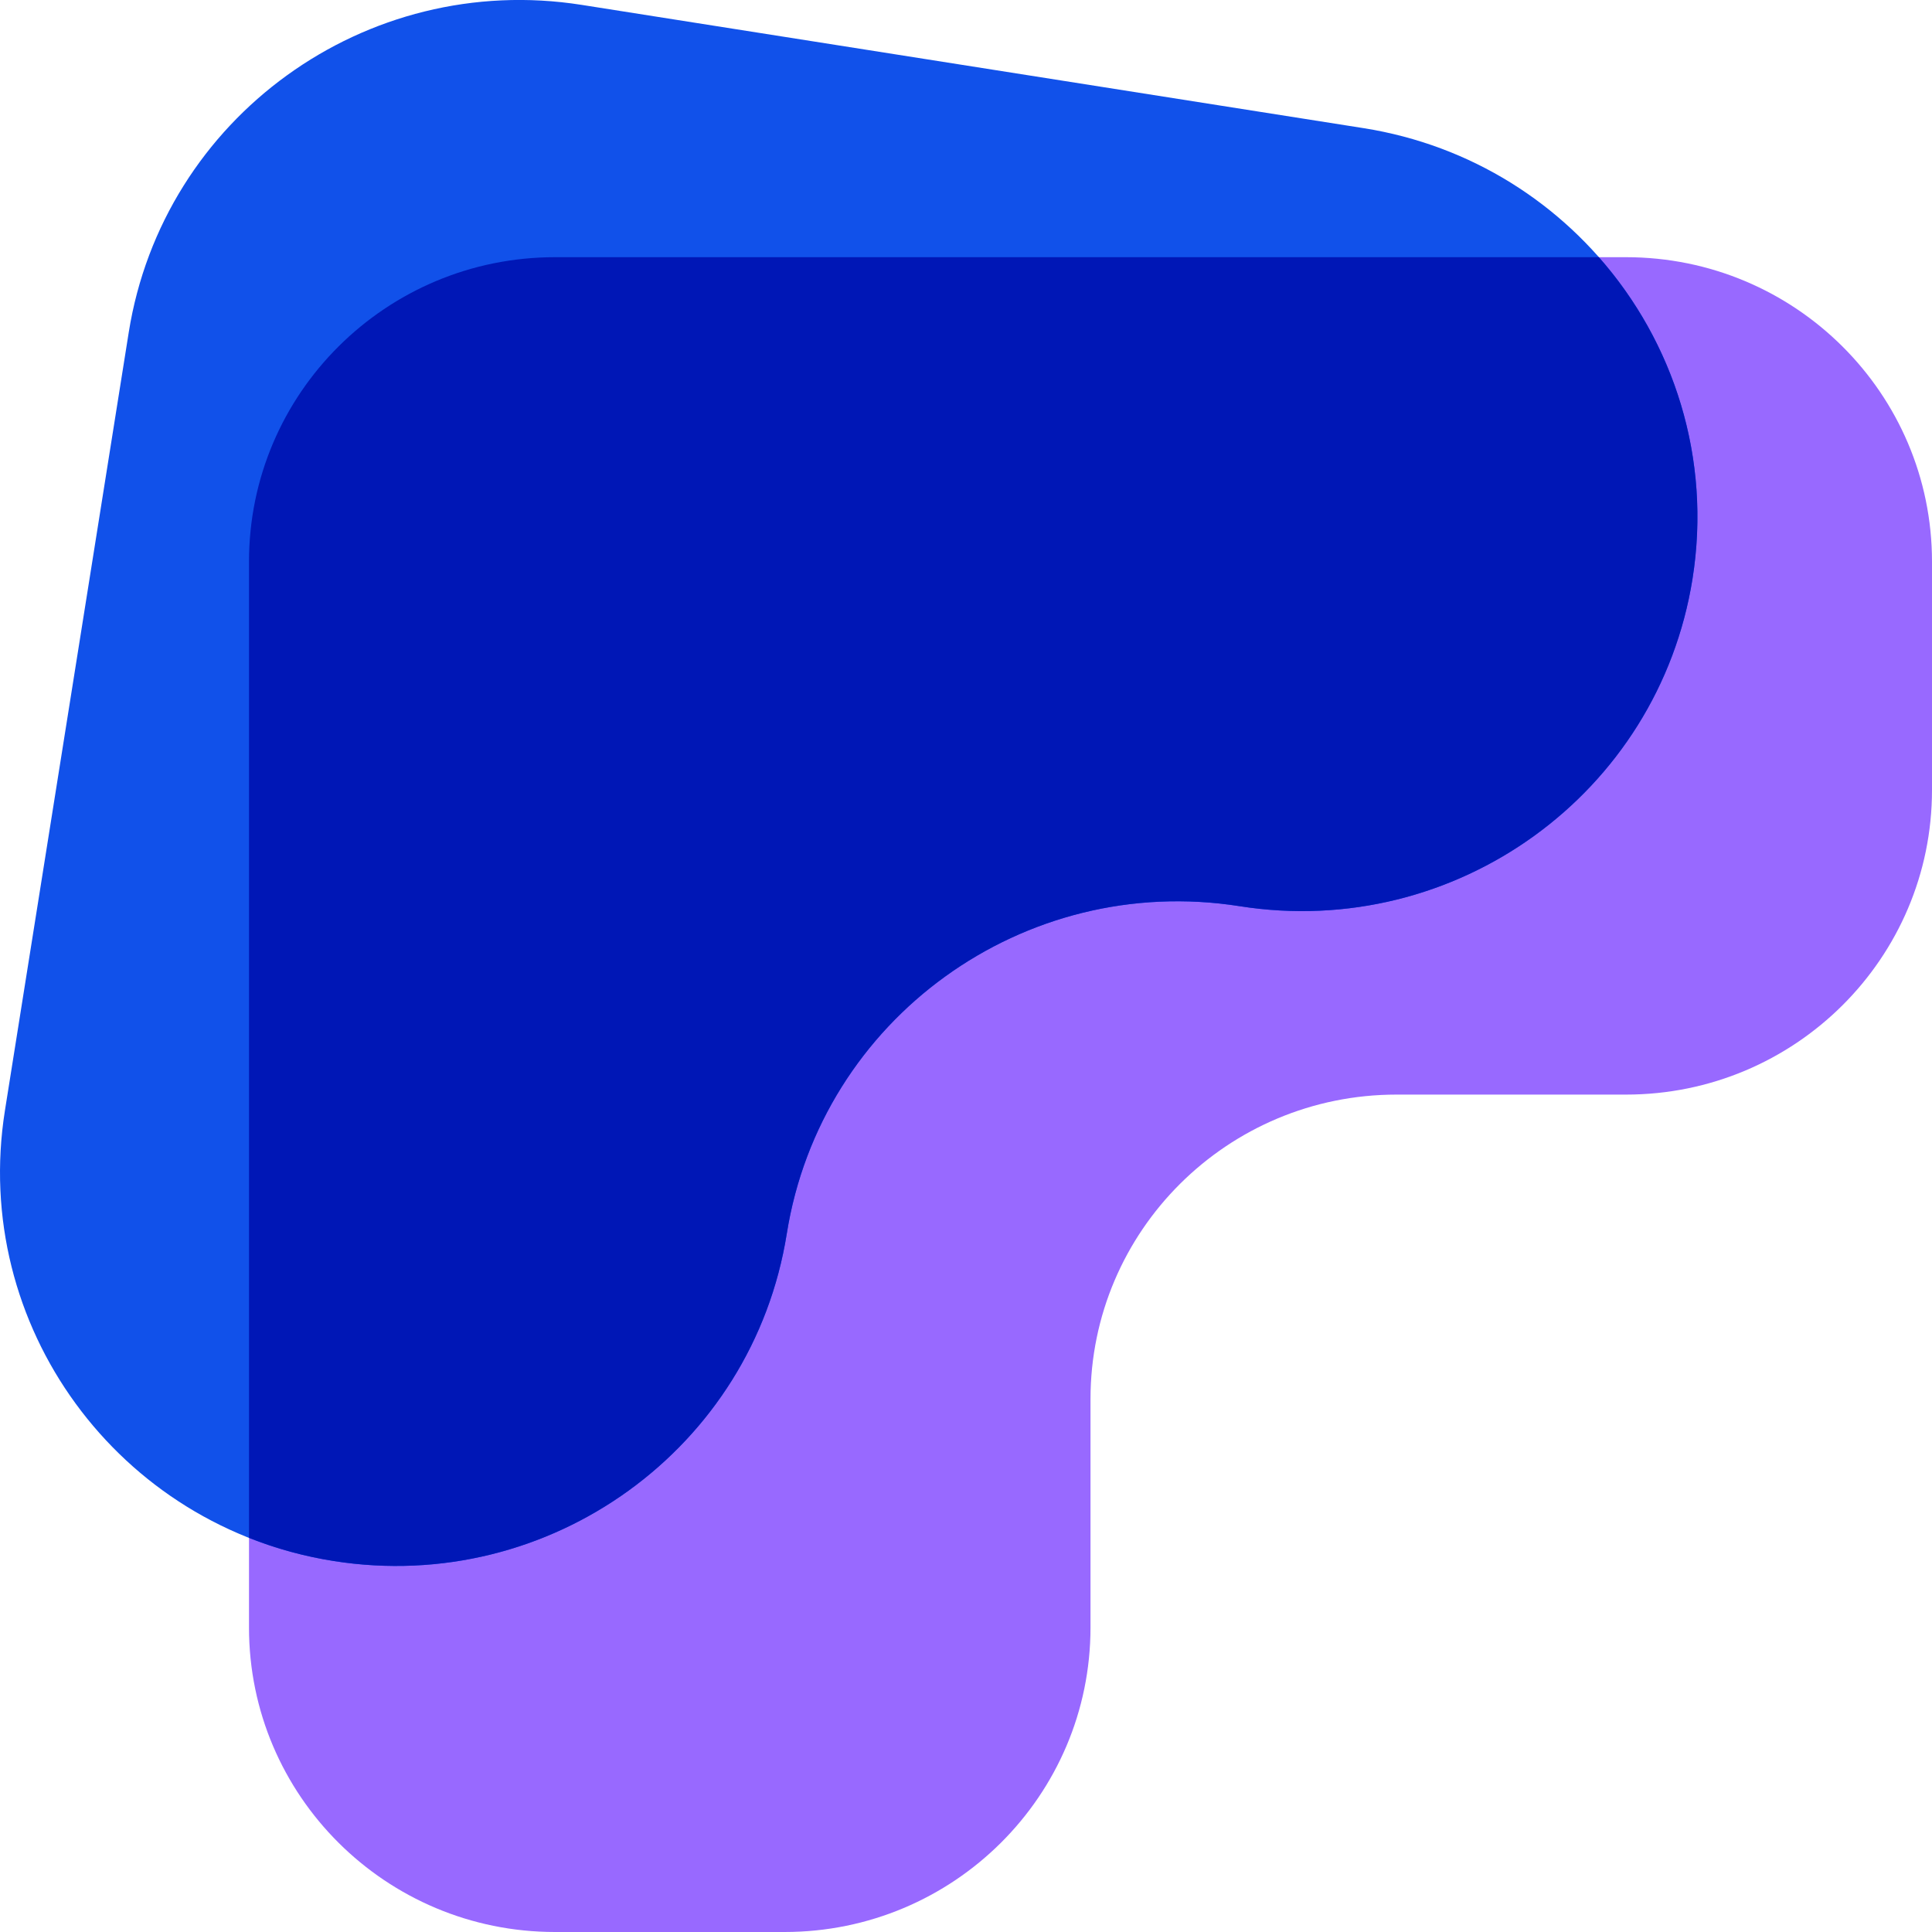
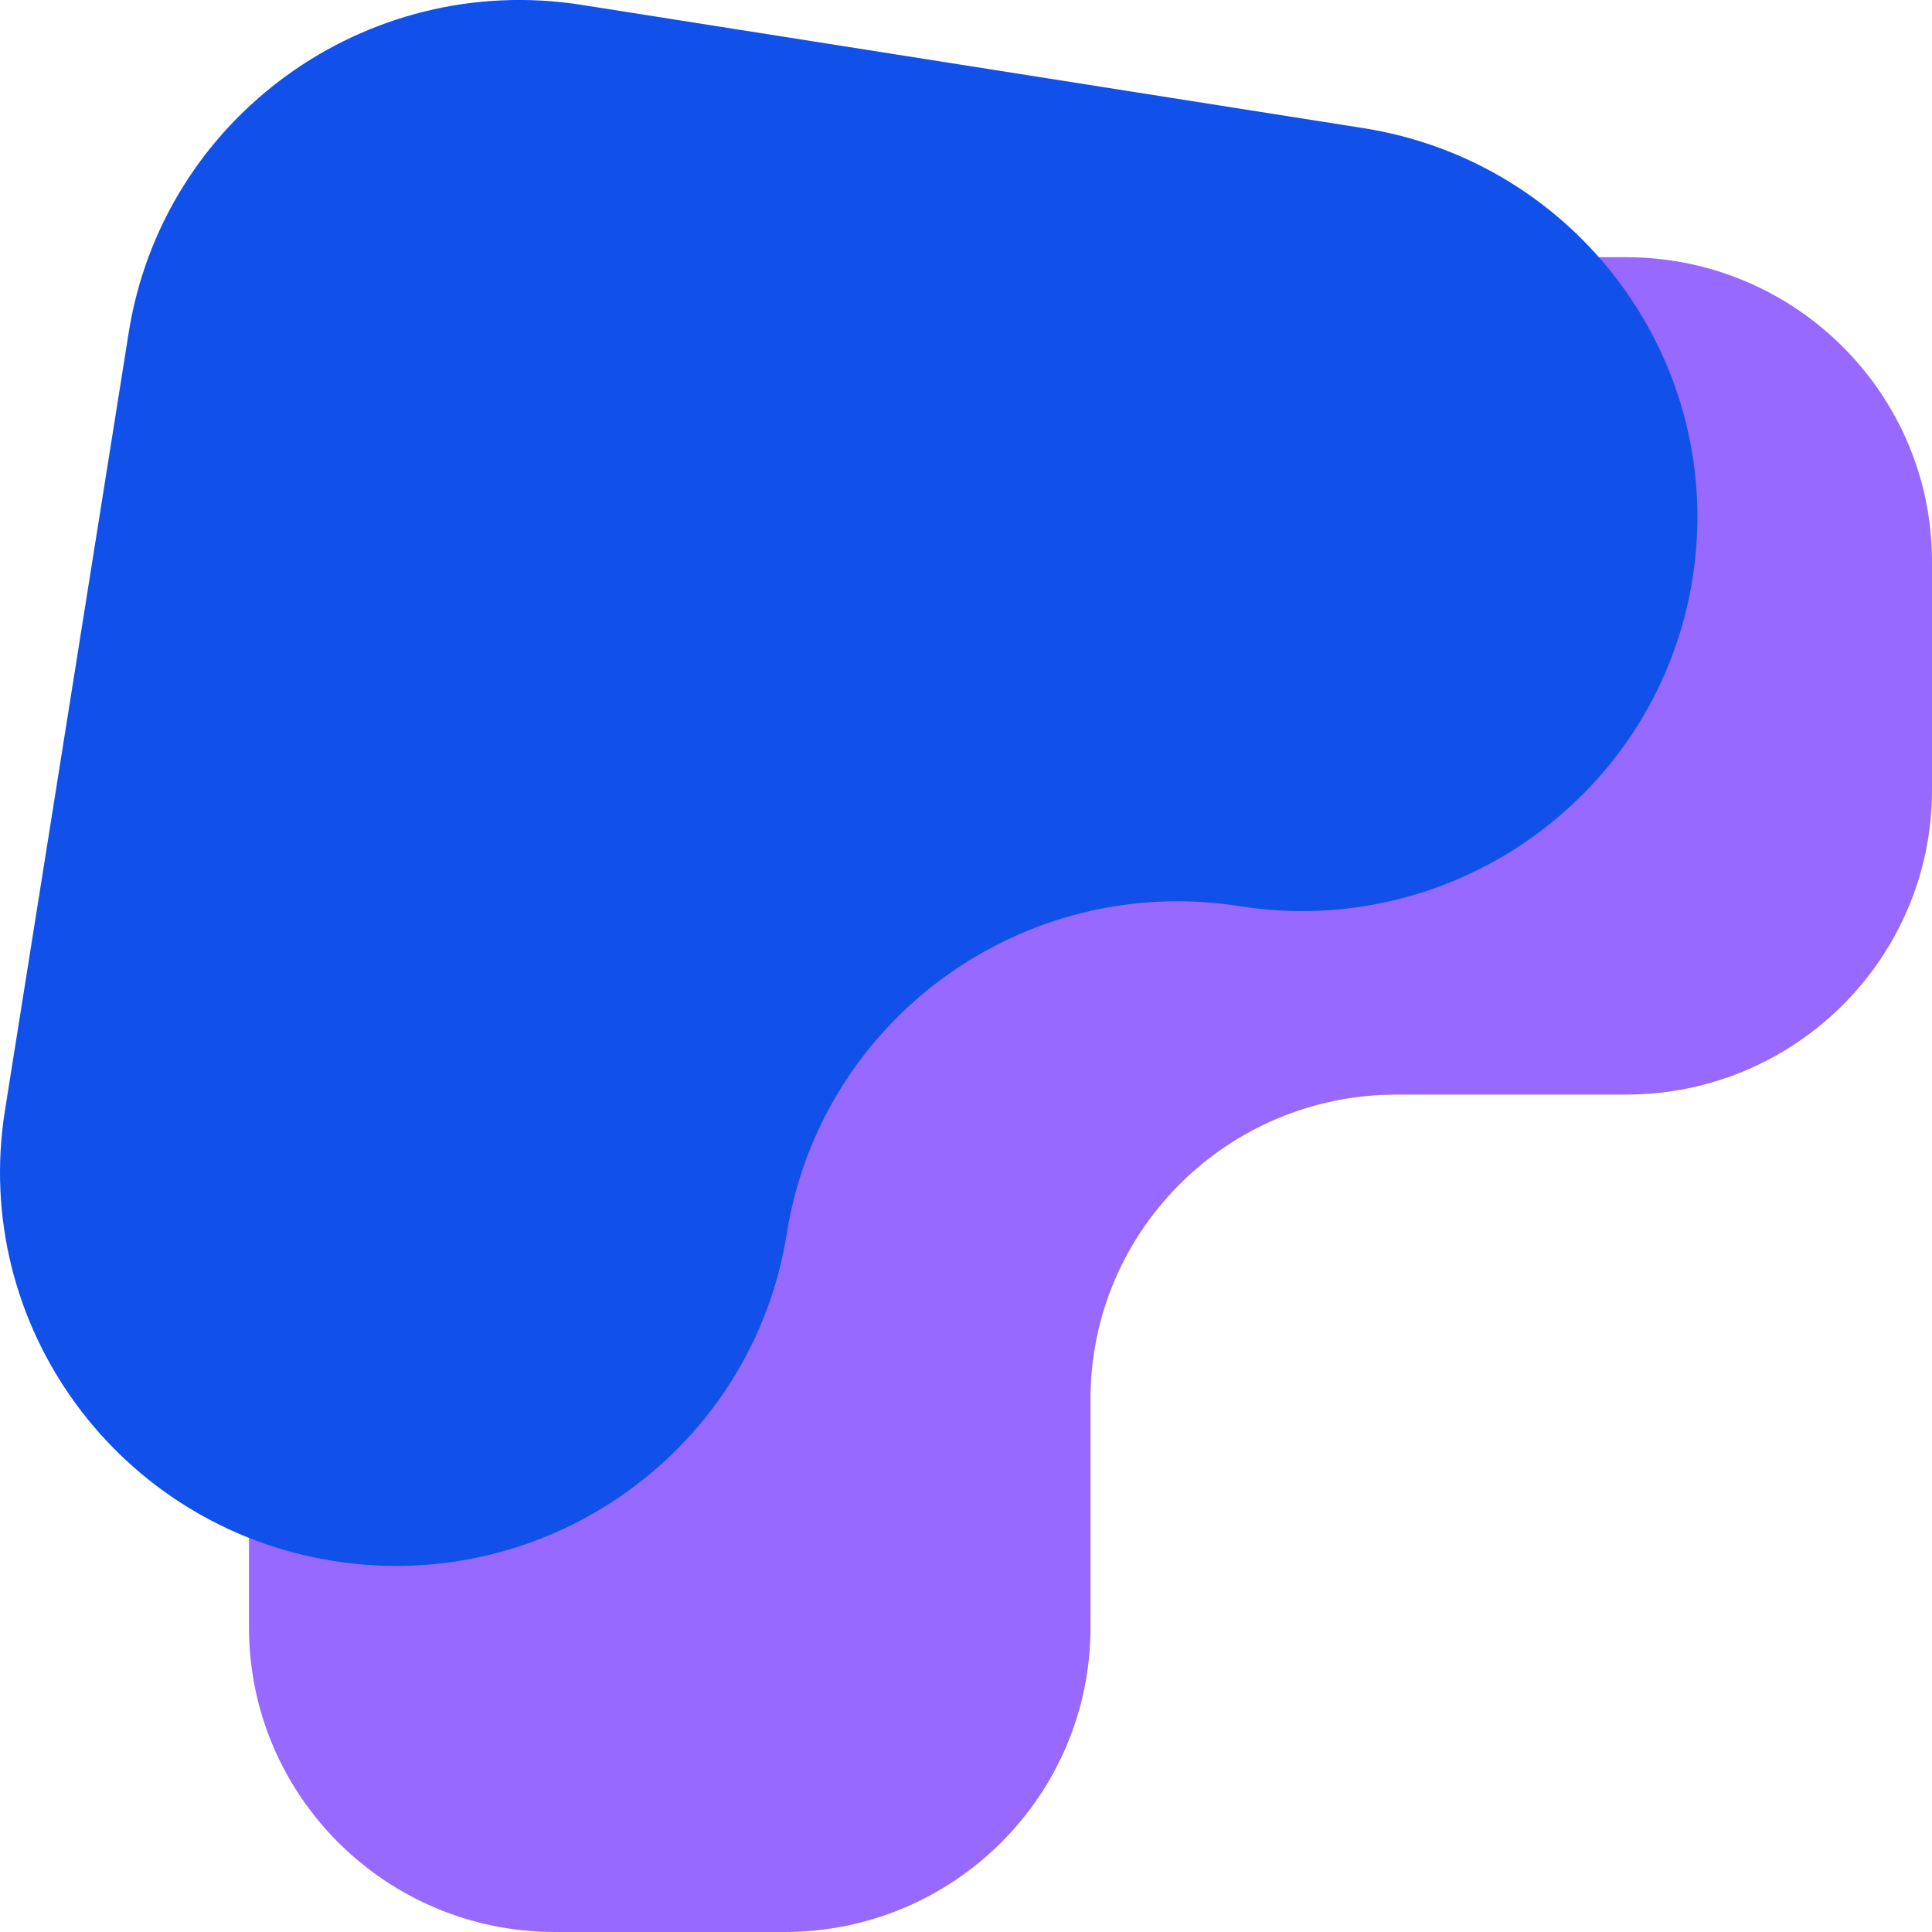
<svg xmlns="http://www.w3.org/2000/svg" width="25" height="25" viewBox="0 0 25 25" fill="none">
  <path d="M25 7.268C25 5.092 23.227 3.328 21.04 3.328H7.182C4.995 3.328 3.222 5.092 3.222 7.268V21.06C3.222 23.236 4.995 25 7.182 25H10.152C12.338 25 14.111 23.236 14.111 21.06V18.104C14.111 15.928 15.884 14.164 18.071 14.164L21.04 14.164C23.227 14.164 25 12.4 25 10.223V7.268Z" fill="#9869FF" />
  <path d="M21.901 7.49C22.343 4.709 20.437 2.099 17.643 1.658L7.526 0.063C4.732 -0.377 2.109 1.52 1.666 4.3L0.064 14.369C-0.379 17.149 1.527 19.76 4.321 20.2C7.115 20.64 9.739 18.744 10.181 15.963C10.624 13.183 13.247 11.286 16.041 11.726C18.835 12.167 21.458 10.27 21.901 7.49Z" fill="#1151EA" />
-   <path d="M20.689 3.328C21.659 4.427 22.149 5.932 21.901 7.49C21.458 10.27 18.835 12.167 16.041 11.726C13.247 11.286 10.624 13.183 10.181 15.963C9.739 18.744 7.115 20.64 4.321 20.2C3.937 20.14 3.569 20.038 3.222 19.9V7.268C3.222 5.092 4.995 3.328 7.182 3.328H20.689Z" fill="#0017B6" />
</svg>